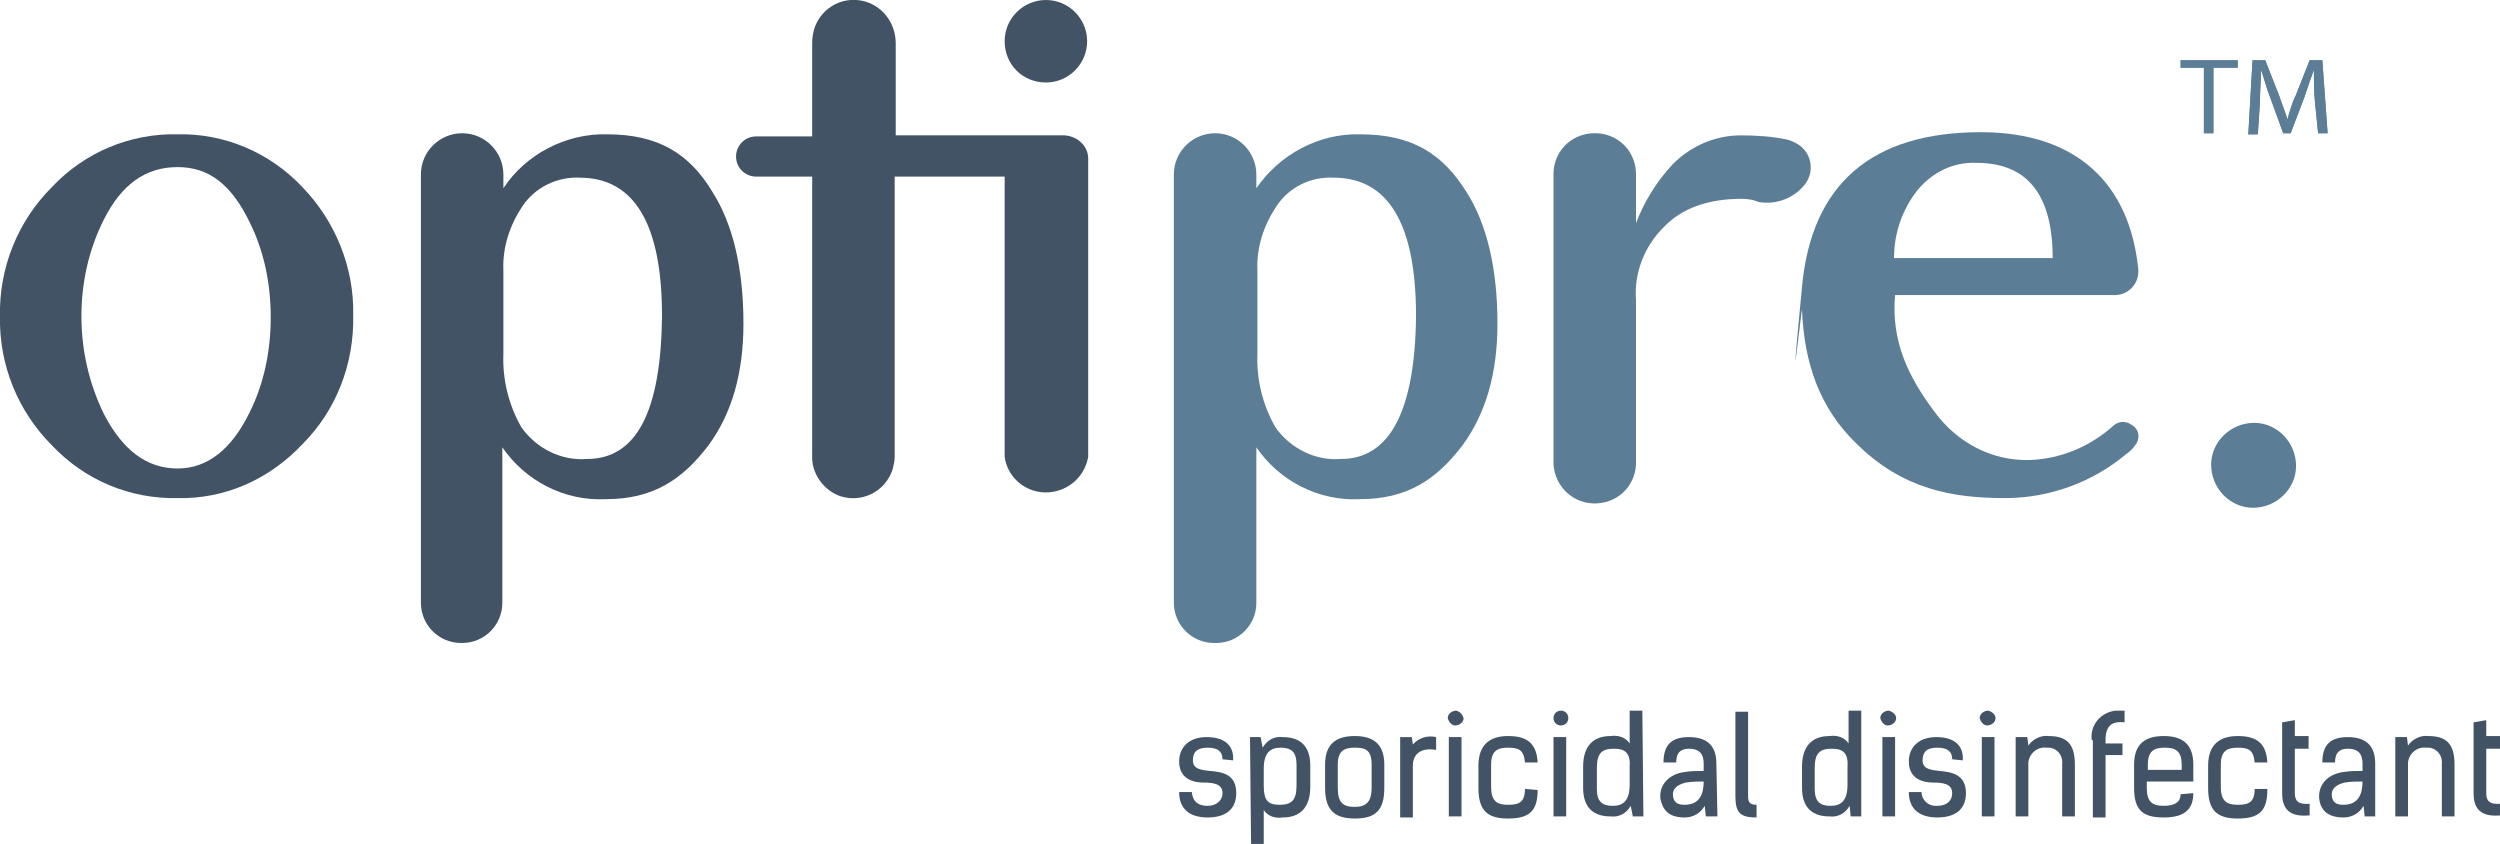
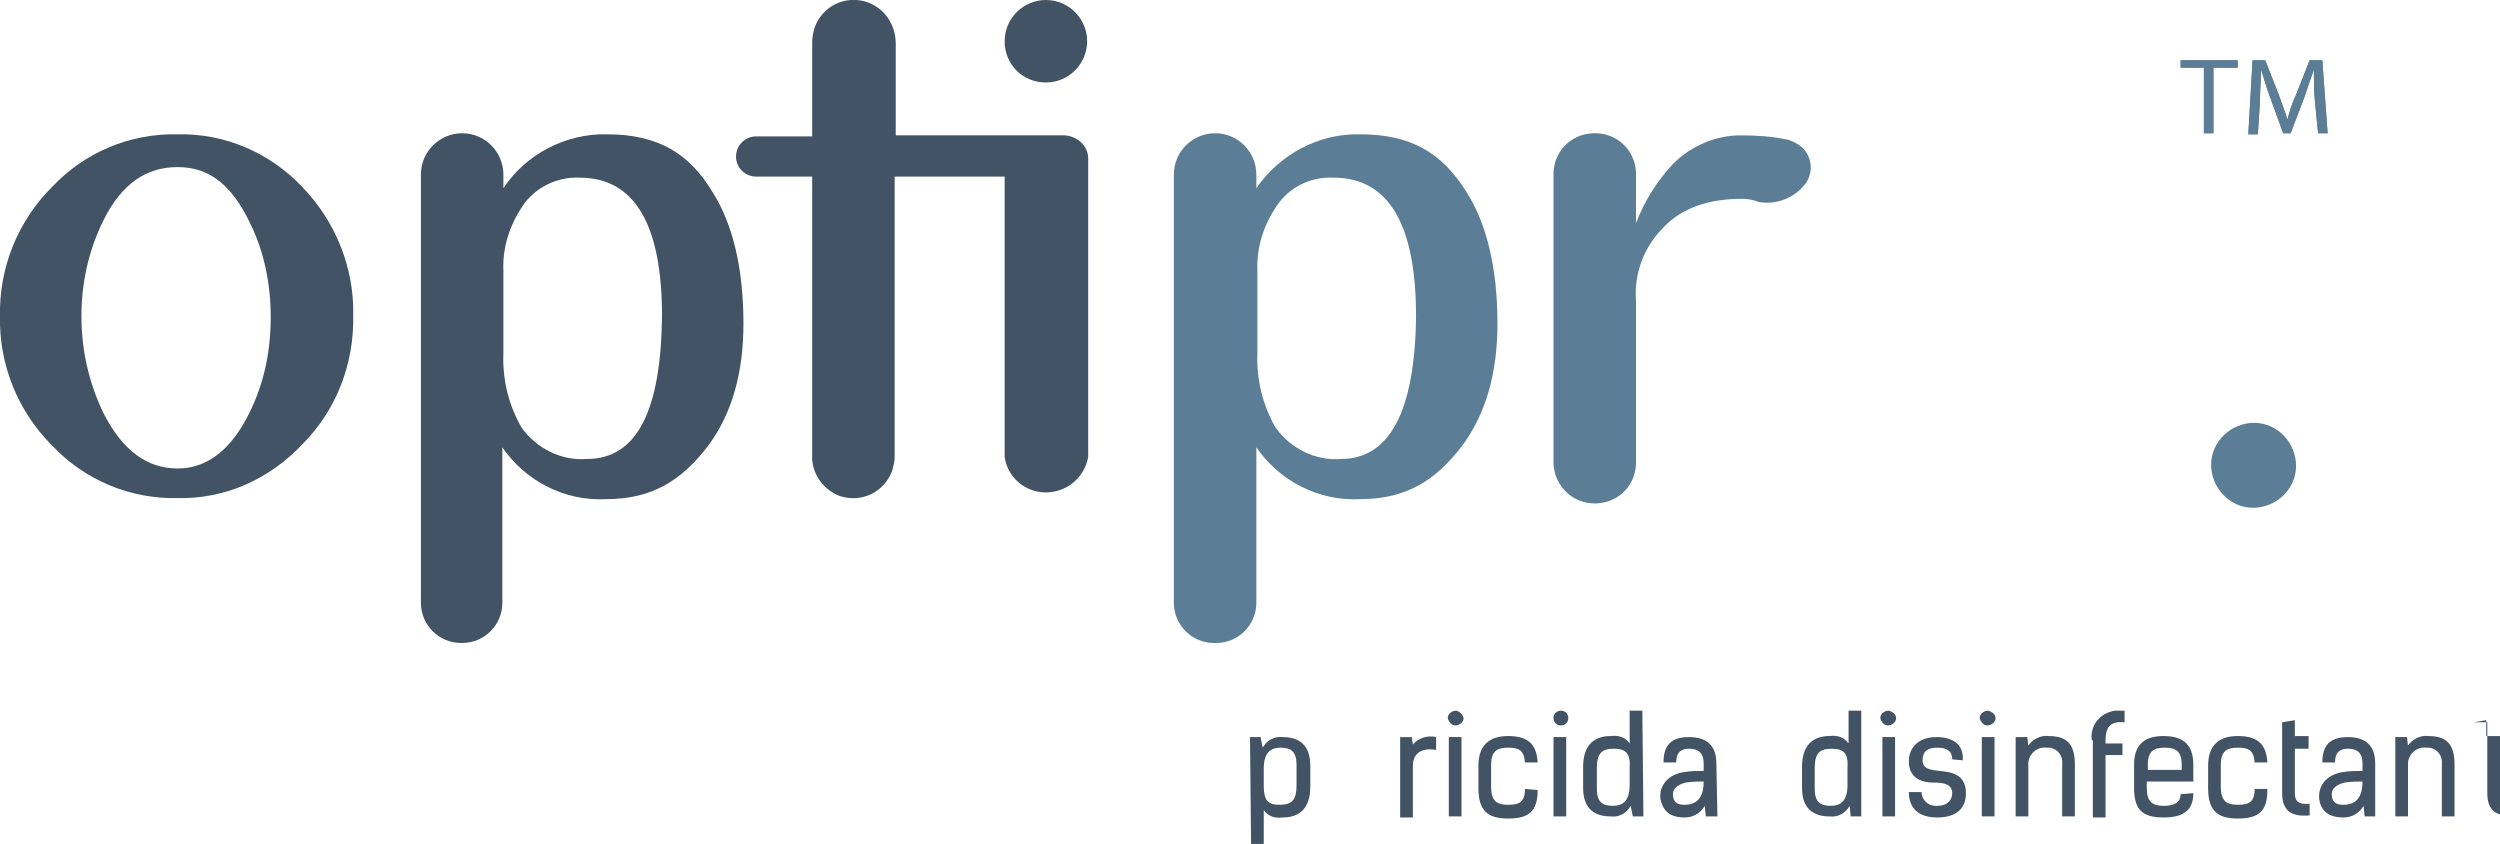
<svg xmlns="http://www.w3.org/2000/svg" version="1.1" id="Layer_1" x="0px" y="0px" viewBox="0 0 236.4 79.8" style="enable-background:new 0 0 236.4 79.8;" xml:space="preserve">
  <style type="text/css">
	.st0{fill:#415364;}
	.st1{fill:#5B7E96;}
</style>
  <g id="Layer_2_1_">
    <g id="Layer_1-2">
      <path class="st0" d="M55.5,43.4c-2.4,0.2-4.8-1-6.2-3c-1.2-2.1-1.8-4.5-1.7-7v-7.8c-0.1-2.2,0.6-4.3,1.8-6.1    c1.2-1.8,3.3-2.8,5.4-2.7c5.2,0,7.8,4.4,7.8,13.1C62.5,38.9,60.2,43.4,55.5,43.4 M57.4,12.7c-3.9-0.1-7.7,1.9-9.8,5.1v-1.3    c0-2.1-1.7-3.9-3.9-3.9c-2.1,0-3.9,1.7-3.9,3.9v40.5c0,2.1,1.7,3.8,3.8,3.8c0,0,0,0,0,0h0.1c2.1,0,3.8-1.7,3.8-3.8V42.3    c2.2,3.2,5.9,5.1,9.8,4.9c4.4,0,7.2-1.8,9.7-5.1c2.2-3,3.3-6.8,3.3-11.5c0-5.2-1-9.4-2.9-12.4C65.2,14.5,62.2,12.7,57.4,12.7" />
      <path class="st0" d="M23.6,39c-1.7,3.5-4,5.3-6.8,5.3c-2.9,0-5.2-1.7-7-5.2c-1.4-2.9-2.1-6-2.1-9.2c0-3.2,0.7-6.3,2.1-9.1    c1.7-3.4,4-5,7-5s5.1,1.7,6.8,5.2c1.4,2.8,2,5.9,2,9C25.6,33.1,25,36.2,23.6,39 M16.8,12.7c-4.5-0.1-8.8,1.7-11.9,5    c-3.2,3.2-5,7.6-4.9,12.2c-0.1,4.6,1.7,9,4.9,12.2c3.1,3.3,7.4,5.1,11.9,5c4.5,0.1,8.7-1.8,11.8-5.1c3.2-3.2,4.9-7.6,4.8-12.2    c0.1-4.5-1.7-8.9-4.8-12.1C25.5,14.4,21.2,12.6,16.8,12.7" />
      <path class="st0" d="M100.7,12.8h-16V4.1c0-1.7-1-3.3-2.7-3.9c-2.1-0.7-4.3,0.4-5,2.5c-0.1,0.4-0.2,0.8-0.2,1.3v8.9h-5h-0.1h-0.2    c-1.1,0-1.9,0.9-1.9,1.9c0,1.1,0.9,1.9,1.9,1.9c0,0,0,0,0,0h5.3V43c-0.1,1.7,1,3.3,2.6,3.9c2.1,0.7,4.3-0.4,5-2.5    c0.1-0.4,0.2-0.8,0.2-1.2V16.7H95v26.5c0.3,2.2,2.4,3.7,4.6,3.3c1.7-0.3,3-1.6,3.3-3.3V15C102.9,13.8,101.9,12.9,100.7,12.8" />
      <path class="st0" d="M95,3.9C95,1.7,96.8,0,98.9,0c2.2,0,3.9,1.8,3.9,3.9c0,2.1-1.7,3.9-3.9,3.9C96.7,7.8,95,6.1,95,3.9    C95,3.9,95,3.9,95,3.9" />
      <polygon class="st1" points="208.4,6.4 206.2,6.4 206.2,5.7 211.6,5.7 211.6,6.4 209.3,6.4 209.3,12.6 208.4,12.6   " />
      <polygon class="st1" points="208.4,6.4 206.2,6.4 206.2,5.7 211.6,5.7 211.6,6.4 209.3,6.4 209.3,12.6 208.4,12.6   " />
      <path class="st1" d="M218.9,9.6c-0.1-1-0.1-2.1-0.1-3l0,0c-0.3,0.8-0.6,1.7-0.9,2.6l-1.3,3.4h-0.7l-1.2-3.3    c-0.4-1-0.6-1.9-0.9-2.7l0,0c0,0.9-0.1,2-0.1,3.1l-0.2,3h-0.9l0.4-7h1.2l1.3,3.3c0.3,0.9,0.6,1.6,0.8,2.3l0,0    c0.2-0.7,0.4-1.5,0.8-2.3l1.3-3.3h1.2l0.5,6.9h-0.9L218.9,9.6z" />
      <path class="st1" d="M218.9,9.6c-0.1-1-0.1-2.1-0.1-3l0,0c-0.3,0.8-0.6,1.7-0.9,2.6l-1.3,3.4h-0.7l-1.2-3.3    c-0.4-1-0.6-1.9-0.9-2.7l0,0c0,0.9-0.1,2-0.1,3.1l-0.2,3h-0.9l0.4-7h1.2l1.3,3.3c0.3,0.9,0.6,1.6,0.8,2.3l0,0    c0.2-0.7,0.4-1.5,0.8-2.3l1.3-3.3h1.2l0.5,6.9h-0.9L218.9,9.6z" />
      <path class="st1" d="M126.8,43.4c-2.4,0.2-4.8-1-6.2-3c-1.2-2.1-1.8-4.5-1.7-7v-7.8c-0.1-2.2,0.6-4.3,1.8-6.1    c1.2-1.8,3.2-2.8,5.4-2.7c5.2,0,7.8,4.4,7.8,13.1C133.8,38.9,131.4,43.4,126.8,43.4 M128.6,12.7c-3.9-0.1-7.6,1.9-9.8,5.1v-1.3    c0-2.1-1.7-3.9-3.9-3.9c-2.1,0-3.9,1.7-3.9,3.9v40.5c0,2.1,1.7,3.8,3.8,3.8c0,0,0,0,0,0h0.2c2.1,0,3.8-1.7,3.8-3.8c0,0,0,0,0,0    V42.3c2.2,3.2,5.9,5.1,9.8,4.9c4.4,0,7.2-1.8,9.7-5.1c2.2-3,3.3-6.8,3.3-11.5c0-5.2-1-9.4-2.9-12.4    C136.4,14.5,133.5,12.7,128.6,12.7" />
      <path class="st1" d="M164.6,12.8c-2.4,0-4.7,1-6.4,2.7c-1.5,1.6-2.7,3.5-3.5,5.6v-4.4c0.1-2.2-1.5-4-3.7-4.1    c-2.2-0.1-4,1.5-4.1,3.7c0,0.1,0,0.3,0,0.4v26.8c-0.1,2.1,1.5,4,3.7,4.1s4-1.5,4.1-3.7c0-0.1,0-0.3,0-0.4V31l0,0v-2.6    c-0.2-2.6,0.8-5.1,2.6-6.9c1.7-1.8,4.2-2.7,7.4-2.7c0.6,0,1.1,0.1,1.6,0.3c1.7,0.3,3.4-0.4,4.4-1.7l0,0c0.9-1.2,0.6-2.9-0.6-3.7    c-0.3-0.2-0.7-0.4-1.1-0.5C167.6,12.9,166.1,12.8,164.6,12.8" />
      <path class="st1" d="M213.4,48c-2.2,0.2-4.1-1.5-4.3-3.7s1.5-4.1,3.7-4.3c2.2-0.2,4.1,1.5,4.3,3.7c0,0,0,0,0,0    C217.3,45.9,215.6,47.8,213.4,48" />
-       <path class="st1" d="M201.6,40.2c-0.5-0.4-1.2-0.4-1.7,0l0,0c-2.2,2-5,3.2-8,3.3c-3.6,0.1-6.9-1.7-9-4.6c-2.4-3.2-4.1-6.6-3.7-11    H200c1.2,0,2.2-1,2.2-2.2c0-0.1,0-0.1,0-0.2c-0.8-8.1-5.8-13-14.9-13c-10.3,0-16,4.9-16.9,14.6c-1.4,14.6,0,1.6,0,2.2    c0.2,5.1,1.7,9.3,5.1,12.6c4.4,4.4,9.2,5.2,14.1,5.2c4.2,0,8.3-1.5,11.5-4.2c0.3-0.2,0.6-0.5,0.8-0.8    C202.4,41.5,202.3,40.6,201.6,40.2C201.7,40.2,201.7,40.1,201.6,40.2 M181.3,18c1.4-1.7,3.4-2.7,5.6-2.6c4.8,0,7.2,3,7.2,9h-15    C179.1,22,179.9,19.8,181.3,18" />
-       <path class="st0" d="M115.6,71.8c0-0.7-0.4-1.1-1.4-1.1s-1.4,0.4-1.4,1.2s0.7,0.9,1.6,1c1.2,0.1,2.5,0.3,2.5,2.1    c0,1.6-1.1,2.3-2.7,2.3c-1.7,0-2.7-0.8-2.7-2.4h1.2c0.1,1,0.7,1.3,1.5,1.3s1.4-0.5,1.4-1.2c0-0.9-0.9-1-1.8-1s-2.3-0.3-2.3-2    c0-1.3,0.9-2.3,2.6-2.3s2.6,0.8,2.5,2.2L115.6,71.8z" />
      <path class="st0" d="M118.2,69.7h1l0.2,1c0.4-0.7,1.1-1.1,1.9-1c1.5,0,2.6,0.7,2.6,2.7v2c0,2-1,2.9-2.6,2.9    c-0.7,0.1-1.4-0.1-1.8-0.7v3.2h-1.2L118.2,69.7z M121,76.1c1.1,0,1.6-0.4,1.6-1.8v-2c0-1.2-0.5-1.6-1.5-1.6s-1.6,0.5-1.6,2v1.6    C119.5,75.7,119.9,76.1,121,76.1z" />
-       <path class="st0" d="M125.3,74.5v-2.2c0-2,1.1-2.7,2.8-2.7c1.7,0,2.8,0.7,2.8,2.7v2.2c0,2.1-0.8,2.9-2.8,2.9    S125.3,76.5,125.3,74.5z M129.7,74.5v-2.2c0-1.4-0.6-1.6-1.6-1.6s-1.6,0.3-1.6,1.6v2.2c0,1.4,0.5,1.8,1.6,1.8    C129.2,76.3,129.7,75.8,129.7,74.5z" />
      <path class="st0" d="M135.7,70.9c-1.2-0.2-2.1,0.3-2.1,1.5v4.9h-1.2v-7.6h1.1l0.1,0.7c0.5-0.6,1.4-0.9,2.2-0.7V70.9z" />
      <path class="st0" d="M138.4,67.9c0,0.4-0.4,0.7-0.8,0.7c-0.3,0-0.6-0.3-0.7-0.7c0-0.4,0.4-0.7,0.8-0.7    C138.1,67.3,138.3,67.6,138.4,67.9z M137,77.2v-7.5h1.2v7.5H137z" />
      <path class="st0" d="M145.4,74.7c0,2-0.8,2.7-2.8,2.7s-2.8-0.8-2.8-2.9v-2.1c0-2,1.1-2.8,2.8-2.8s2.7,0.6,2.8,2.5h-1.2    c-0.1-1.2-0.6-1.4-1.6-1.4s-1.6,0.3-1.6,1.6v2.1c0,1.4,0.6,1.7,1.6,1.7s1.6-0.2,1.6-1.5L145.4,74.7z" />
      <path class="st0" d="M148.3,67.9c0,0.4-0.3,0.7-0.7,0.7c-0.4,0-0.7-0.3-0.7-0.7c0-0.4,0.3-0.7,0.7-0.7    C148,67.2,148.3,67.5,148.3,67.9z M146.9,77.2v-7.5h1.2v7.5H146.9z" />
      <path class="st0" d="M155.4,77.2h-1l-0.2-1c-0.4,0.7-1.1,1.1-1.9,1c-1.5,0-2.6-0.7-2.6-2.7v-2c0-2,1-2.9,2.6-2.9    c0.7-0.1,1.4,0.1,1.8,0.7v-3.1h1.2L155.4,77.2z M152.6,70.8c-1.1,0-1.6,0.4-1.6,1.8v2c0,1.2,0.5,1.6,1.5,1.6s1.6-0.5,1.6-2v-1.6    C154.2,71.2,153.7,70.8,152.6,70.8z" />
      <path class="st0" d="M162.4,77.2h-1.1l-0.1-1c-0.4,0.7-1.1,1.1-1.9,1.1c-1.7,0-2.1-0.9-2.3-1.8c-0.1-1.3,0.8-2.3,2.3-2.5    c0.6-0.1,1.2-0.1,1.8-0.1v-0.7c0-0.8-0.3-1.4-1.4-1.4c-0.7,0-1.2,0.3-1.2,1.3h-1.2c0-1.7,0.8-2.4,2.4-2.4s2.6,0.7,2.6,2.5    L162.4,77.2z M159.4,74c-0.8,0.2-1.3,0.6-1.2,1.3s0.6,0.8,1.1,0.8c1.4,0,1.8-1,1.8-2.2C160.6,73.9,160,73.9,159.4,74L159.4,74z" />
-       <path class="st0" d="M164.1,67.3h1.2v8c0,0.6,0.2,0.8,0.8,0.8v1.2c-1.5,0-2-0.4-2-2L164.1,67.3z" />
      <path class="st0" d="M176,77.2h-1l-0.1-1c-0.4,0.7-1.1,1.1-1.9,1c-1.5,0-2.6-0.7-2.6-2.7v-2c0-2,1-2.9,2.6-2.9    c0.7-0.1,1.4,0.1,1.8,0.7v-3.1h1.2V77.2z M173.2,70.8c-1.1,0-1.6,0.4-1.6,1.8v2c0,1.2,0.5,1.6,1.5,1.6s1.6-0.5,1.6-2v-1.6    C174.8,71.2,174.3,70.8,173.2,70.8L173.2,70.8z" />
      <path class="st0" d="M179.3,67.9c0,0.4-0.4,0.7-0.8,0.7c-0.3,0-0.6-0.3-0.7-0.7c0-0.4,0.4-0.7,0.8-0.7    C179,67.3,179.3,67.6,179.3,67.9z M178,77.2v-7.5h1.2v7.5H178z" />
      <path class="st0" d="M184.6,71.8c0-0.7-0.4-1.1-1.4-1.1s-1.4,0.4-1.4,1.2s0.7,0.9,1.6,1c1.1,0.1,2.5,0.3,2.5,2.1    c0,1.6-1.1,2.3-2.7,2.3c-1.7,0-2.7-0.8-2.7-2.4h1.2c0,0.7,0.6,1.3,1.3,1.3c0.1,0,0.1,0,0.2,0c0.9,0,1.4-0.5,1.4-1.2    c0-0.9-0.9-1-1.8-1s-2.3-0.3-2.3-2c0-1.3,0.9-2.3,2.6-2.3s2.6,0.8,2.5,2.2L184.6,71.8z" />
      <path class="st0" d="M188.7,67.9c0,0.4-0.4,0.7-0.8,0.7c-0.3,0-0.6-0.3-0.7-0.7c0-0.4,0.4-0.7,0.8-0.7    C188.4,67.3,188.7,67.6,188.7,67.9z M187.4,77.2v-7.5h1.2v7.5H187.4z" />
      <path class="st0" d="M190.6,69.7h1.1l0.1,0.8c0.4-0.6,1.2-1,1.9-0.9c1.7,0,2.5,0.7,2.5,2.7v4.9h-1.2v-4.9c0.1-0.8-0.4-1.5-1.2-1.6    c-0.1,0-0.2,0-0.3,0c-0.8-0.1-1.6,0.5-1.7,1.4c0,0.1,0,0.2,0,0.2v4.9h-1.2L190.6,69.7z" />
      <path class="st0" d="M197.8,70c-0.2-1.4,0.8-2.6,2.2-2.8c0.3,0,0.6,0,0.9,0v1.1c-1.1-0.1-1.8,0.2-1.8,1.7v0.3h1.6v1.1h-1.6v5.9    h-1.2V70z" />
      <path class="st0" d="M207.4,75c0,1.5-0.8,2.3-2.8,2.3s-2.8-0.7-2.8-2.8v-2.2c0-2,1.1-2.7,2.8-2.7s2.8,0.7,2.8,2.7v1.6h-4.4v0.6    c0,1.3,0.5,1.7,1.6,1.7s1.6-0.4,1.6-1.1L207.4,75z M203.1,72.8h3.2v-0.5c0-1.3-0.6-1.6-1.6-1.6s-1.6,0.3-1.6,1.6V72.8z" />
      <path class="st0" d="M214.4,74.7c0,2-0.8,2.7-2.8,2.7s-2.8-0.8-2.8-2.9v-2.1c0-2,1.1-2.8,2.8-2.8s2.7,0.6,2.8,2.5h-1.2    c-0.1-1.2-0.6-1.4-1.6-1.4S210,71,210,72.3v2.1c0,1.4,0.6,1.7,1.6,1.7s1.6-0.2,1.6-1.5H214.4z" />
      <path class="st0" d="M215.8,68.3l1.2-0.2v1.5h1.3v1.2H217v4.2c0,0.8,0.4,1.1,1.4,1v1.1c-2,0.2-2.6-0.7-2.6-2.1L215.8,68.3z" />
      <path class="st0" d="M224.7,77.2h-1.1l-0.1-1c-0.4,0.7-1.1,1.1-1.9,1.1c-1.7,0-2.2-0.9-2.3-1.8c-0.1-1.3,0.8-2.3,2.3-2.5    c0.6-0.1,1.2-0.1,1.8-0.1v-0.7c0-0.8-0.3-1.4-1.4-1.4c-0.7,0-1.2,0.3-1.2,1.3h-1.2c0-1.7,0.8-2.4,2.4-2.4s2.6,0.7,2.6,2.5V77.2z     M221.7,74c-0.8,0.2-1.3,0.6-1.2,1.3s0.6,0.8,1.1,0.8c1.4,0,1.8-1,1.8-2.2C222.9,73.9,222.3,73.9,221.7,74L221.7,74z" />
      <path class="st0" d="M226.5,69.7h1.1l0.1,0.8c0.4-0.6,1.2-1,1.9-0.9c1.7,0,2.5,0.7,2.5,2.7v4.9h-1.2v-4.9c0.1-0.8-0.4-1.5-1.2-1.6    c-0.1,0-0.2,0-0.3,0c-0.8-0.1-1.6,0.5-1.7,1.4c0,0.1,0,0.2,0,0.2v4.9h-1.2V69.7z" />
-       <path class="st0" d="M233.9,68.3l1.2-0.2v1.5h1.3v1.2h-1.3v4.2c0,0.8,0.4,1.1,1.4,1v1.1c-2,0.2-2.6-0.7-2.6-2.1V68.3z" />
+       <path class="st0" d="M233.9,68.3l1.2-0.2v1.5h1.3v1.2v4.2c0,0.8,0.4,1.1,1.4,1v1.1c-2,0.2-2.6-0.7-2.6-2.1V68.3z" />
    </g>
  </g>
</svg>